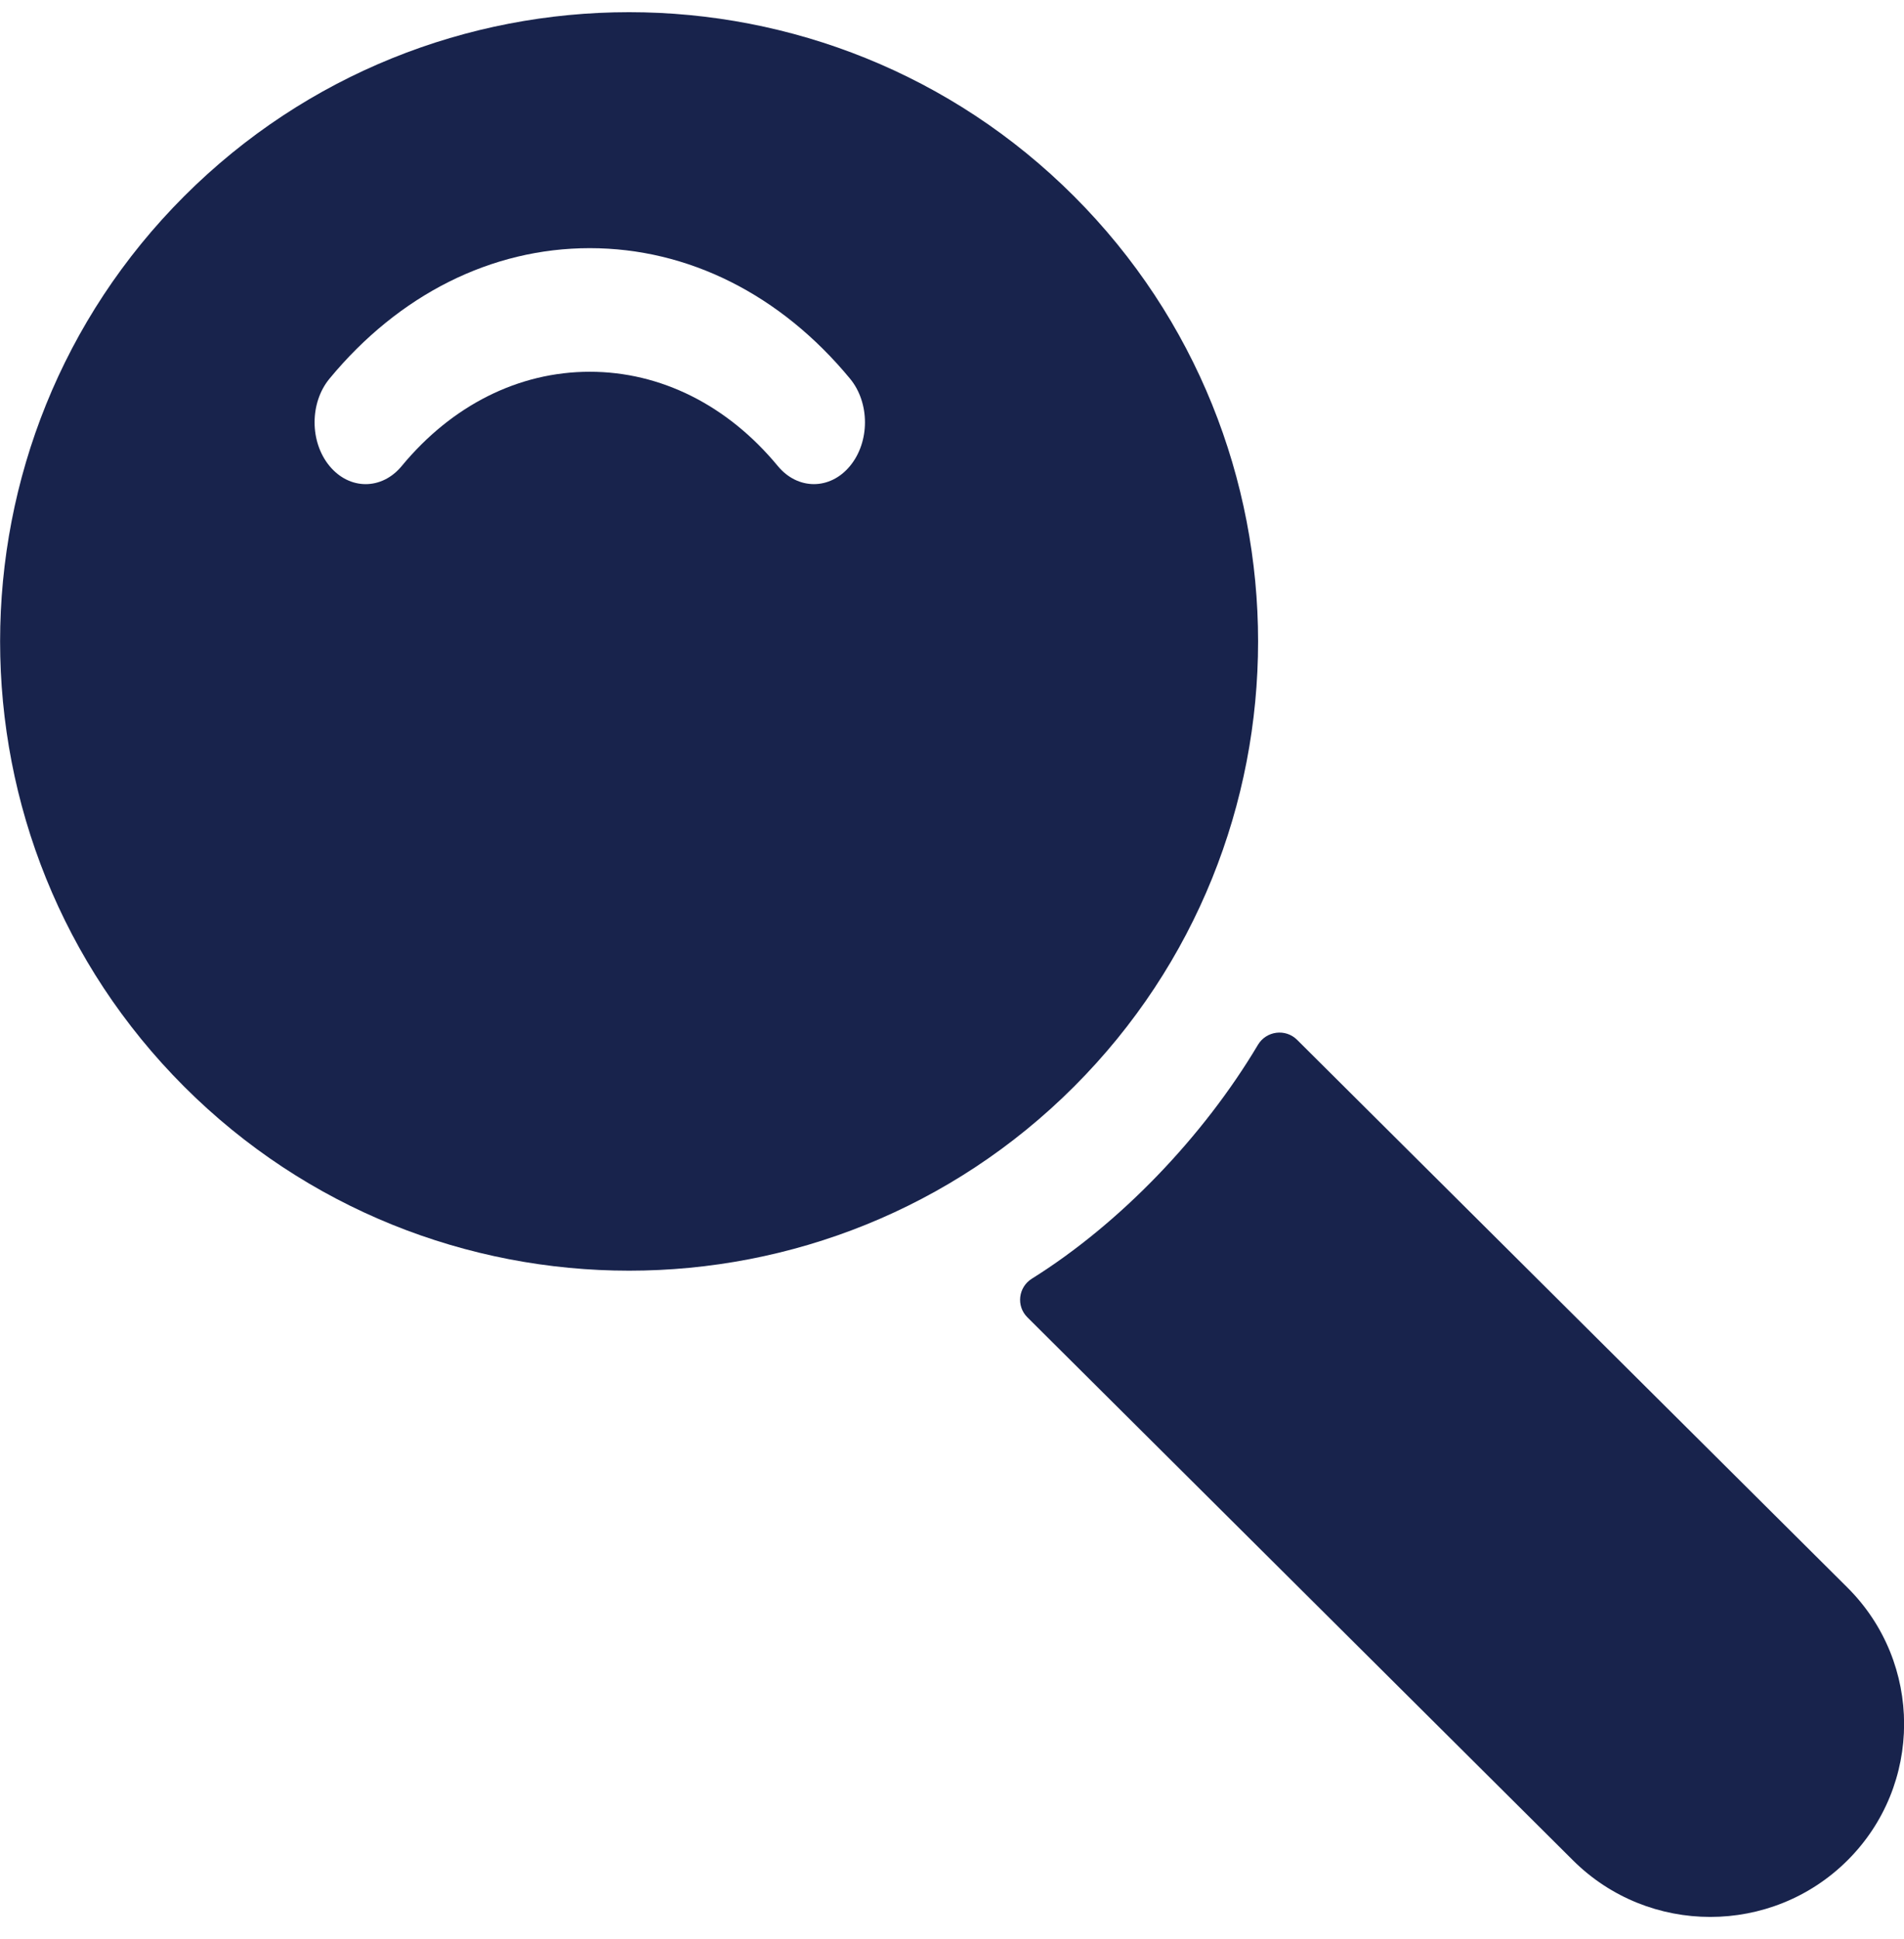
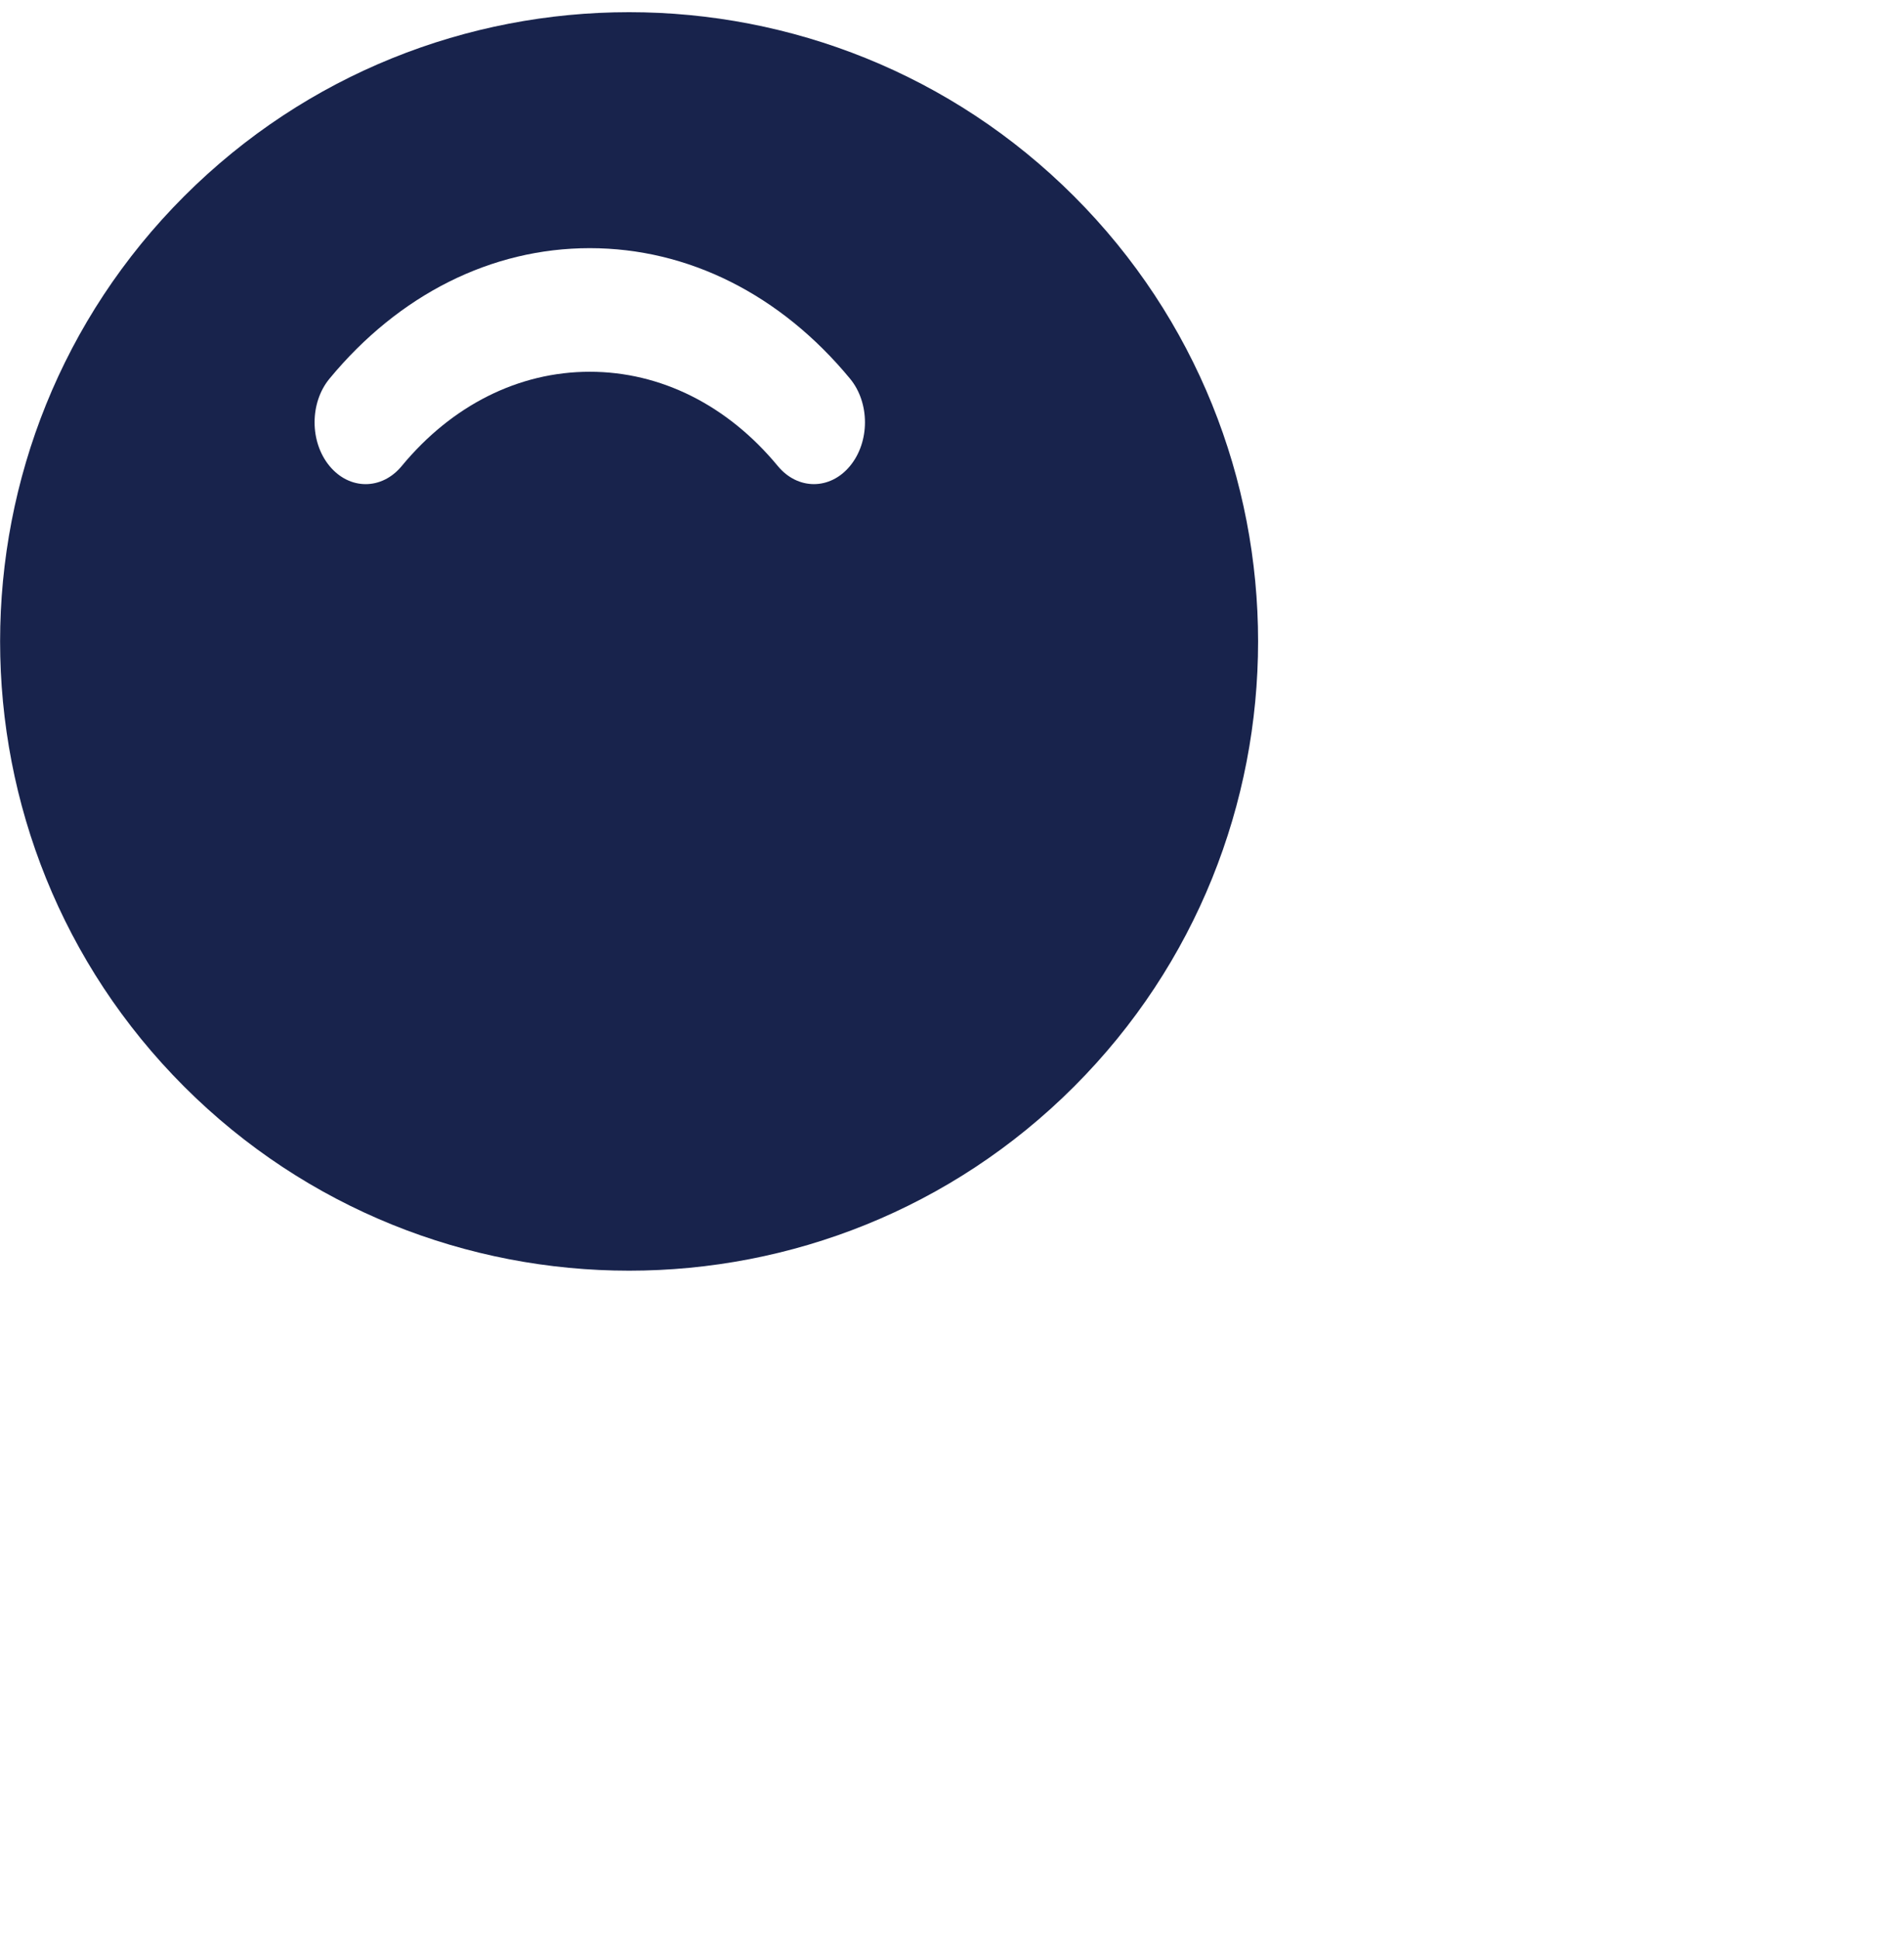
<svg xmlns="http://www.w3.org/2000/svg" width="56px" height="57px" viewBox="0 0 56 57" version="1.1">
  <title>icn_seo</title>
  <desc>Created with Sketch.</desc>
  <g id="Page-1" stroke="none" stroke-width="1" fill="none" fill-rule="evenodd">
    <g id="Home---Menu-New---Step-2-(Generate-More-Traffic)" transform="translate(-740, -242)" fill="#18234C" fill-rule="nonzero">
      <g id="Group-11" transform="translate(361, 105)">
        <g id="Group-35" transform="translate(345, 14)">
          <g id="icn_seo" transform="translate(62, 151.5) scale(-1, 1) translate(-62, -151.5) translate(34, 123)">
-             <path d="M25.651,37.594 C23.057,35.973 20.604,33.411 19.002,30.719 C18.757,30.308 18.19,30.234 17.85,30.572 L1.665,46.674 C-0.559,48.887 -0.559,52.487 1.665,54.699 C2.777,55.805 4.238,56.359 5.698,56.359 C7.159,56.359 8.62,55.805 9.732,54.699 L25.783,38.73 C26.117,38.398 26.051,37.844 25.651,37.594 Z" id="Path" />
            <path d="M50.585,5.771 C43.369,-1.446 31.626,-1.446 24.41,5.771 C17.193,12.988 17.193,24.73 24.41,31.946 C28.018,35.554 32.758,37.359 37.497,37.359 C42.237,37.359 46.977,35.554 50.585,31.946 C57.801,24.73 57.801,12.988 50.585,5.771 Z M46.308,13.701 C46.014,14.056 45.63,14.234 45.246,14.234 C44.861,14.234 44.477,14.056 44.184,13.701 C42.707,11.914 40.743,10.93 38.654,10.93 C36.565,10.93 34.601,11.914 33.124,13.701 C32.537,14.411 31.586,14.411 31,13.701 C30.413,12.992 30.413,11.841 31,11.132 C33.044,8.658 35.762,7.296 38.654,7.296 C41.545,7.296 44.263,8.658 46.308,11.132 C46.894,11.841 46.894,12.992 46.308,13.701 Z" id="Shape" />
          </g>
        </g>
      </g>
    </g>
  </g>
</svg>